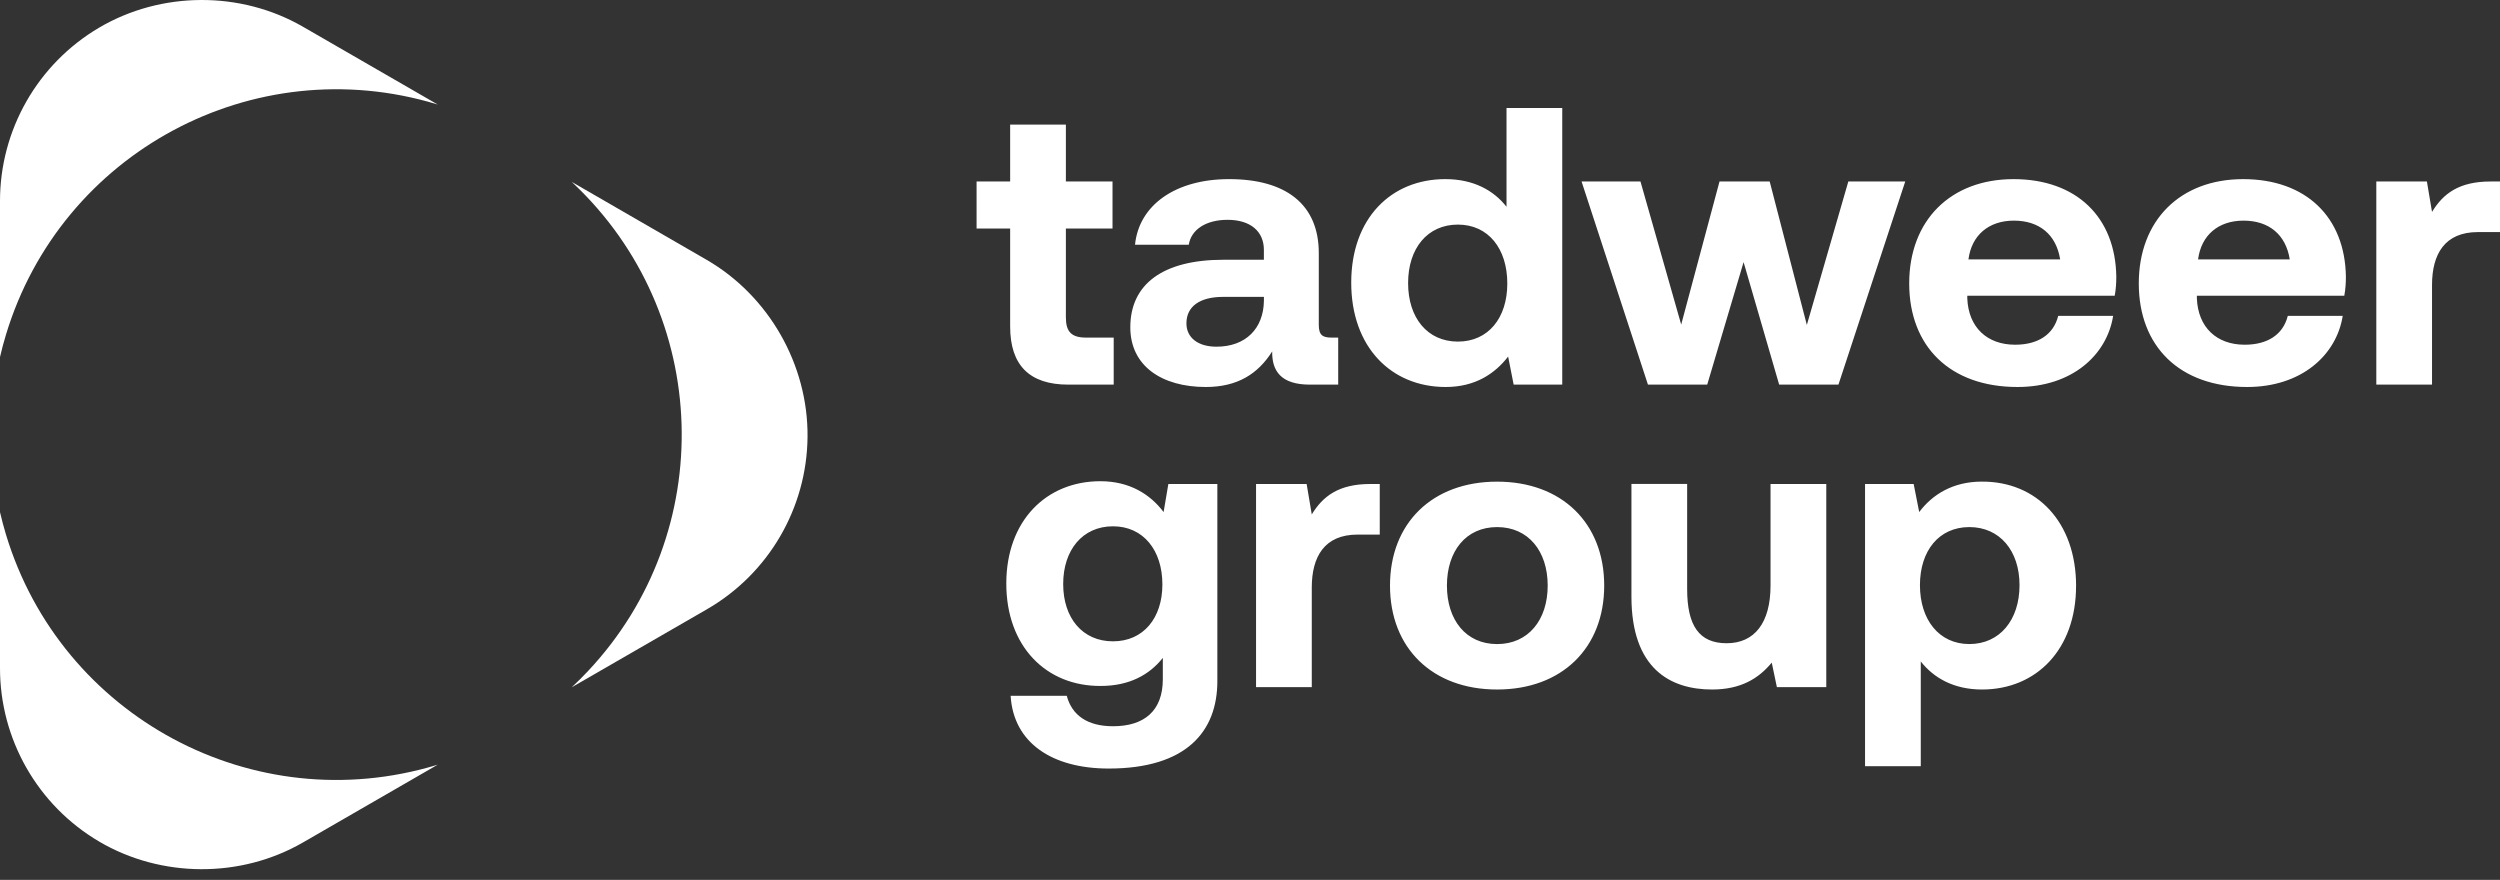
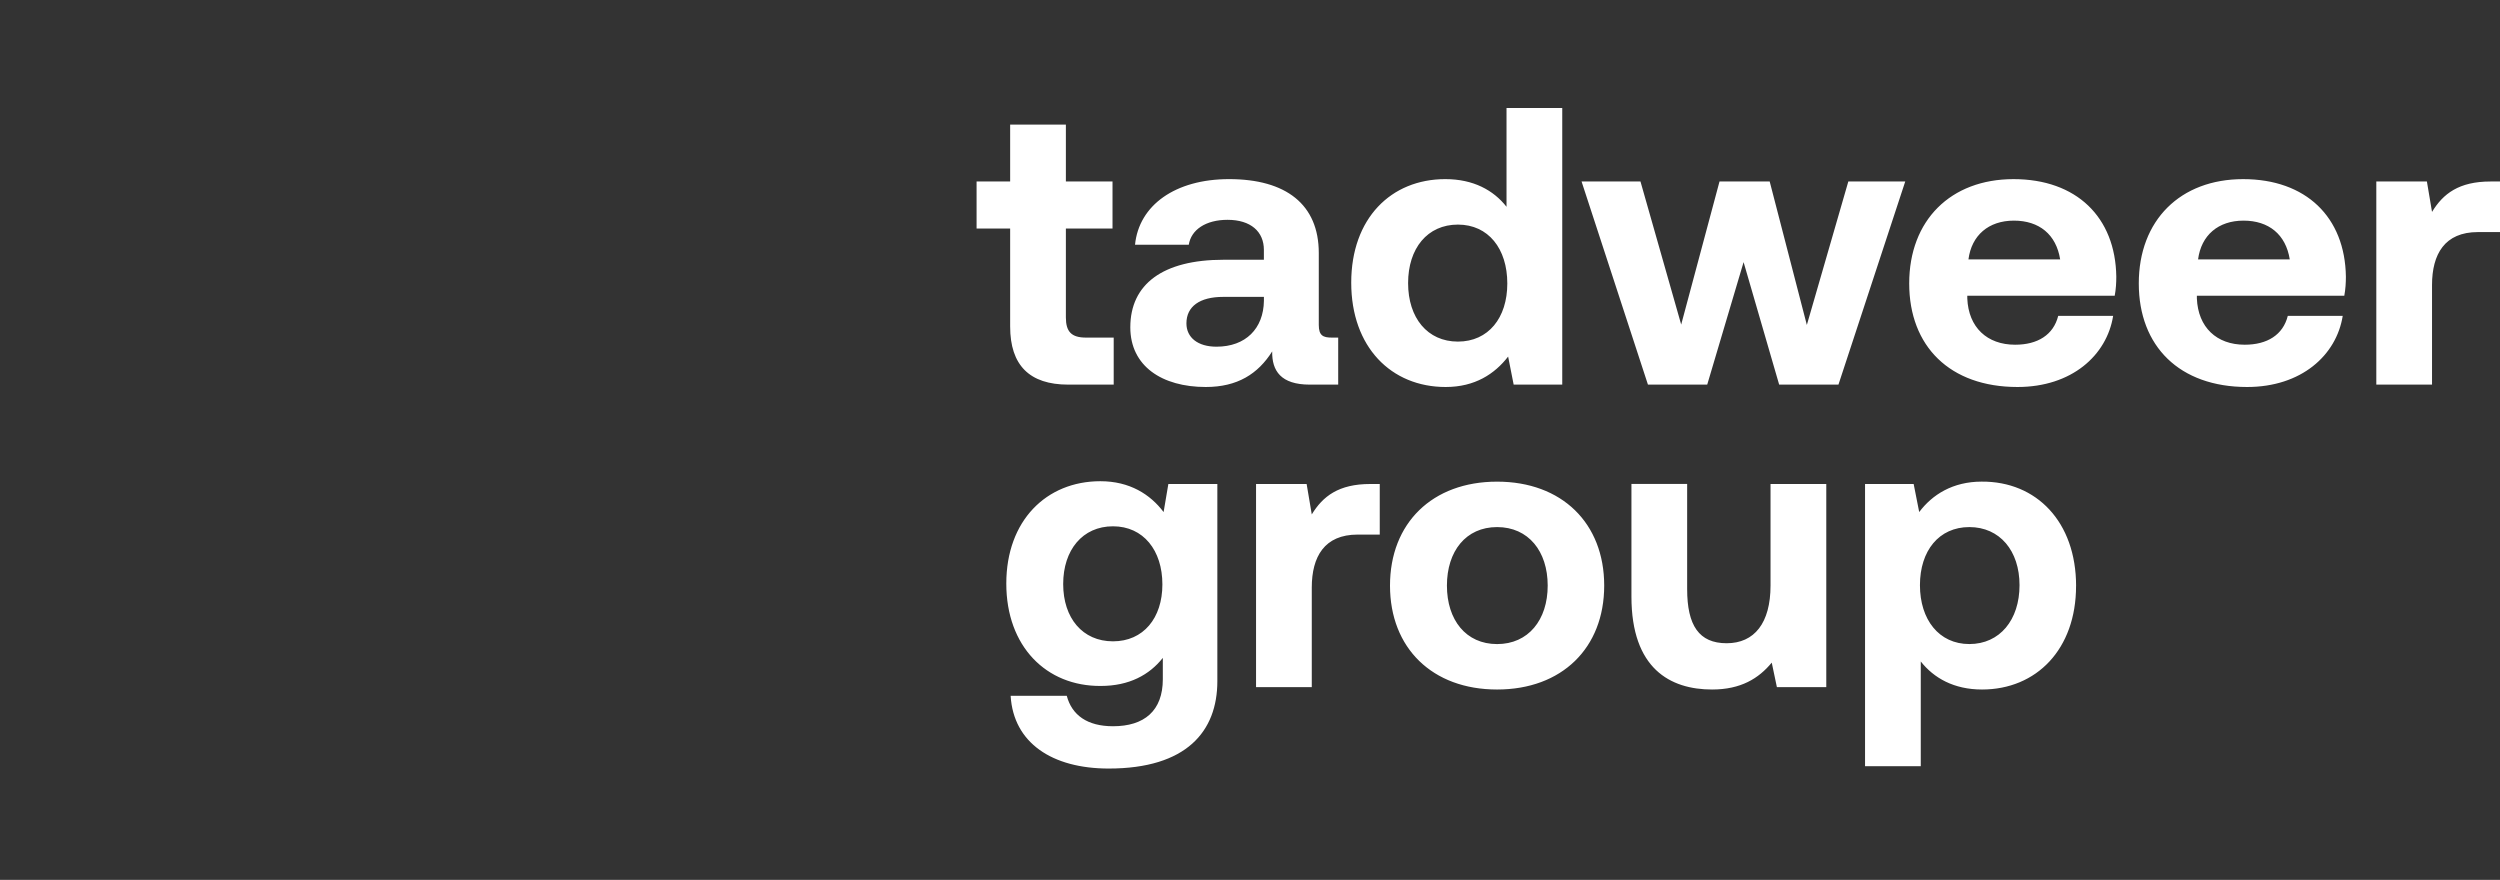
<svg xmlns="http://www.w3.org/2000/svg" width="179" height="63" viewBox="0 0 179 63" fill="none">
  <rect x="0" y="0" width="179" height="63" fill="#333333" stroke="none" />
  <path d="M83.652 34.654H87.162V48.773C87.162 52.366 84.955 55.028 79.38 55.028C75.333 55.028 72.562 53.19 72.362 49.821H76.381C76.748 51.207 77.852 51.999 79.692 51.999C81.928 51.999 83.258 50.896 83.258 48.632V47.105C82.295 48.321 80.853 49.114 78.814 49.114C74.91 49.141 72.051 46.284 72.051 41.784C72.051 37.285 74.91 34.455 78.787 34.455C80.88 34.455 82.353 35.389 83.314 36.663L83.654 34.654H83.652ZM83.227 41.843C83.227 39.409 81.868 37.683 79.69 37.683C77.511 37.683 76.124 39.38 76.124 41.816C76.124 44.251 77.509 45.919 79.69 45.919C81.87 45.919 83.227 44.249 83.227 41.845V41.843ZM98.79 34.654V38.276H97.205C94.827 38.276 93.923 39.861 93.923 42.069V49.199H89.933V34.654H93.555L93.923 36.833C94.715 35.532 95.848 34.654 98.111 34.654H98.79ZM99.524 41.928C99.524 37.455 102.553 34.486 107.191 34.486C111.83 34.486 114.861 37.457 114.861 41.928C114.861 46.398 111.832 49.369 107.191 49.369C102.551 49.369 99.524 46.398 99.524 41.928ZM110.815 41.928C110.815 39.465 109.43 37.739 107.193 37.739C104.957 37.739 103.6 39.465 103.6 41.928C103.6 44.39 104.959 46.116 107.193 46.116C109.427 46.116 110.815 44.39 110.815 41.928ZM126.772 34.654H130.762V49.199H127.225L126.857 47.444C125.924 48.574 124.65 49.369 122.584 49.369C119.584 49.369 116.811 47.869 116.811 42.718V34.652H120.8V42.179C120.8 44.782 121.648 46.056 123.629 46.056C125.611 46.056 126.77 44.612 126.77 41.925V34.652L126.772 34.654ZM148.646 41.955C148.646 46.481 145.816 49.369 141.912 49.369C139.904 49.369 138.46 48.547 137.527 47.361V54.858H133.537V34.654H137.018L137.415 36.663C138.348 35.418 139.821 34.484 141.885 34.484C145.818 34.455 148.648 37.37 148.648 41.955H148.646ZM144.598 41.898C144.598 39.436 143.184 37.739 141.005 37.739C138.827 37.739 137.468 39.436 137.468 41.898C137.468 44.361 138.827 46.114 141.005 46.114C143.184 46.114 144.598 44.388 144.598 41.898ZM72.327 16.361H69.923V12.995H72.327V8.92H76.317V12.995H79.656V16.361H76.317V22.728C76.317 23.747 76.713 24.172 77.76 24.172H79.741V27.539H76.487C73.713 27.539 72.327 26.153 72.327 23.38V16.361ZM95.815 24.172V27.539H93.778C91.711 27.539 91.062 26.549 91.089 25.162C90.07 26.775 88.597 27.709 86.334 27.709C83.193 27.709 80.93 26.209 80.93 23.436C80.93 20.351 83.251 18.598 87.608 18.598H90.494V17.89C90.494 16.588 89.56 15.739 87.89 15.739C86.334 15.739 85.287 16.447 85.117 17.521H81.268C81.55 14.691 84.154 12.825 88.002 12.825C92.076 12.825 94.425 14.636 94.425 18.116V23.267C94.425 24.031 94.736 24.172 95.358 24.172H95.811H95.815ZM90.494 21.257H87.579C85.909 21.257 84.948 21.936 84.948 23.153C84.948 24.172 85.77 24.823 87.1 24.823C89.193 24.823 90.467 23.523 90.496 21.541V21.259L90.494 21.257ZM107.867 7.732H111.857V27.539H108.378L107.982 25.531C107.019 26.775 105.604 27.709 103.511 27.709C99.607 27.709 96.748 24.85 96.748 20.239C96.748 15.627 99.607 12.825 103.482 12.825C105.49 12.825 106.934 13.617 107.867 14.806V7.732ZM107.923 20.297C107.923 17.807 106.567 16.081 104.386 16.081C102.206 16.081 100.82 17.778 100.82 20.27C100.82 22.761 102.206 24.458 104.386 24.458C106.567 24.458 107.923 22.759 107.923 20.299V20.297ZM113.242 12.995H117.458L120.373 23.238L123.117 12.995H126.71L129.37 23.267L132.34 12.995H136.415L131.633 27.539H127.388L124.841 18.768L122.237 27.539H117.993L113.24 12.995H113.242ZM136.699 20.297C136.699 15.77 139.669 12.826 144.169 12.826C148.669 12.826 151.469 15.542 151.527 19.816C151.527 20.241 151.5 20.72 151.413 21.174H140.858V21.371C140.943 23.438 142.273 24.682 144.283 24.682C145.897 24.682 147.028 23.975 147.368 22.616H151.301C150.849 25.446 148.331 27.709 144.453 27.709C139.613 27.709 136.699 24.794 136.699 20.295V20.297ZM147.507 18.571C147.223 16.789 146.007 15.797 144.196 15.797C142.385 15.797 141.167 16.845 140.941 18.571H147.507ZM153.137 20.297C153.137 15.77 156.108 12.826 160.607 12.826C165.107 12.826 167.908 15.542 167.966 19.816C167.966 20.241 167.937 20.72 167.852 21.174H157.296V21.371C157.382 23.438 158.711 24.682 160.721 24.682C162.335 24.682 163.466 23.975 163.806 22.616H167.739C167.287 25.446 164.769 27.709 160.892 27.709C156.052 27.709 153.137 24.794 153.137 20.295V20.297ZM163.947 18.571C163.663 16.789 162.447 15.797 160.636 15.797C158.825 15.797 157.608 16.845 157.382 18.571H163.947ZM179 12.995V16.617H177.415C175.038 16.617 174.133 18.201 174.133 20.409V27.539H170.144V12.995H173.766L174.133 15.173C174.926 13.87 176.058 12.995 178.322 12.995H179Z" fill="white" />
-   <path d="M1.90794e-05 25.564V14.42C-0.008 9.31 2.691 4.578 7.093 1.983C11.534 -0.633 17.225 -0.666 21.693 1.915L31.346 7.487C31.308 7.476 31.271 7.464 31.236 7.452C18.166 3.506 4.371 10.901 0.425 23.971C0.263 24.5 0.122 25.033 1.90794e-05 25.564ZM1.90794e-05 36.671V47.815C-0.008 52.925 2.691 57.658 7.093 60.252C11.534 62.867 17.225 62.901 21.693 60.32L31.346 54.748C31.308 54.758 31.271 54.771 31.236 54.783C18.166 58.731 4.373 51.335 0.425 38.266C0.266 37.735 0.124 37.204 1.90794e-05 36.671ZM40.94 49.207L50.593 43.637C55.024 41.09 57.773 36.389 57.82 31.277C57.868 26.124 55.053 21.178 50.583 18.596L40.932 13.021C40.961 13.049 40.988 13.073 41.017 13.1C50.966 22.448 51.456 38.092 42.108 48.041C41.728 48.446 41.339 48.834 40.94 49.205V49.207Z" fill="white" />
</svg>